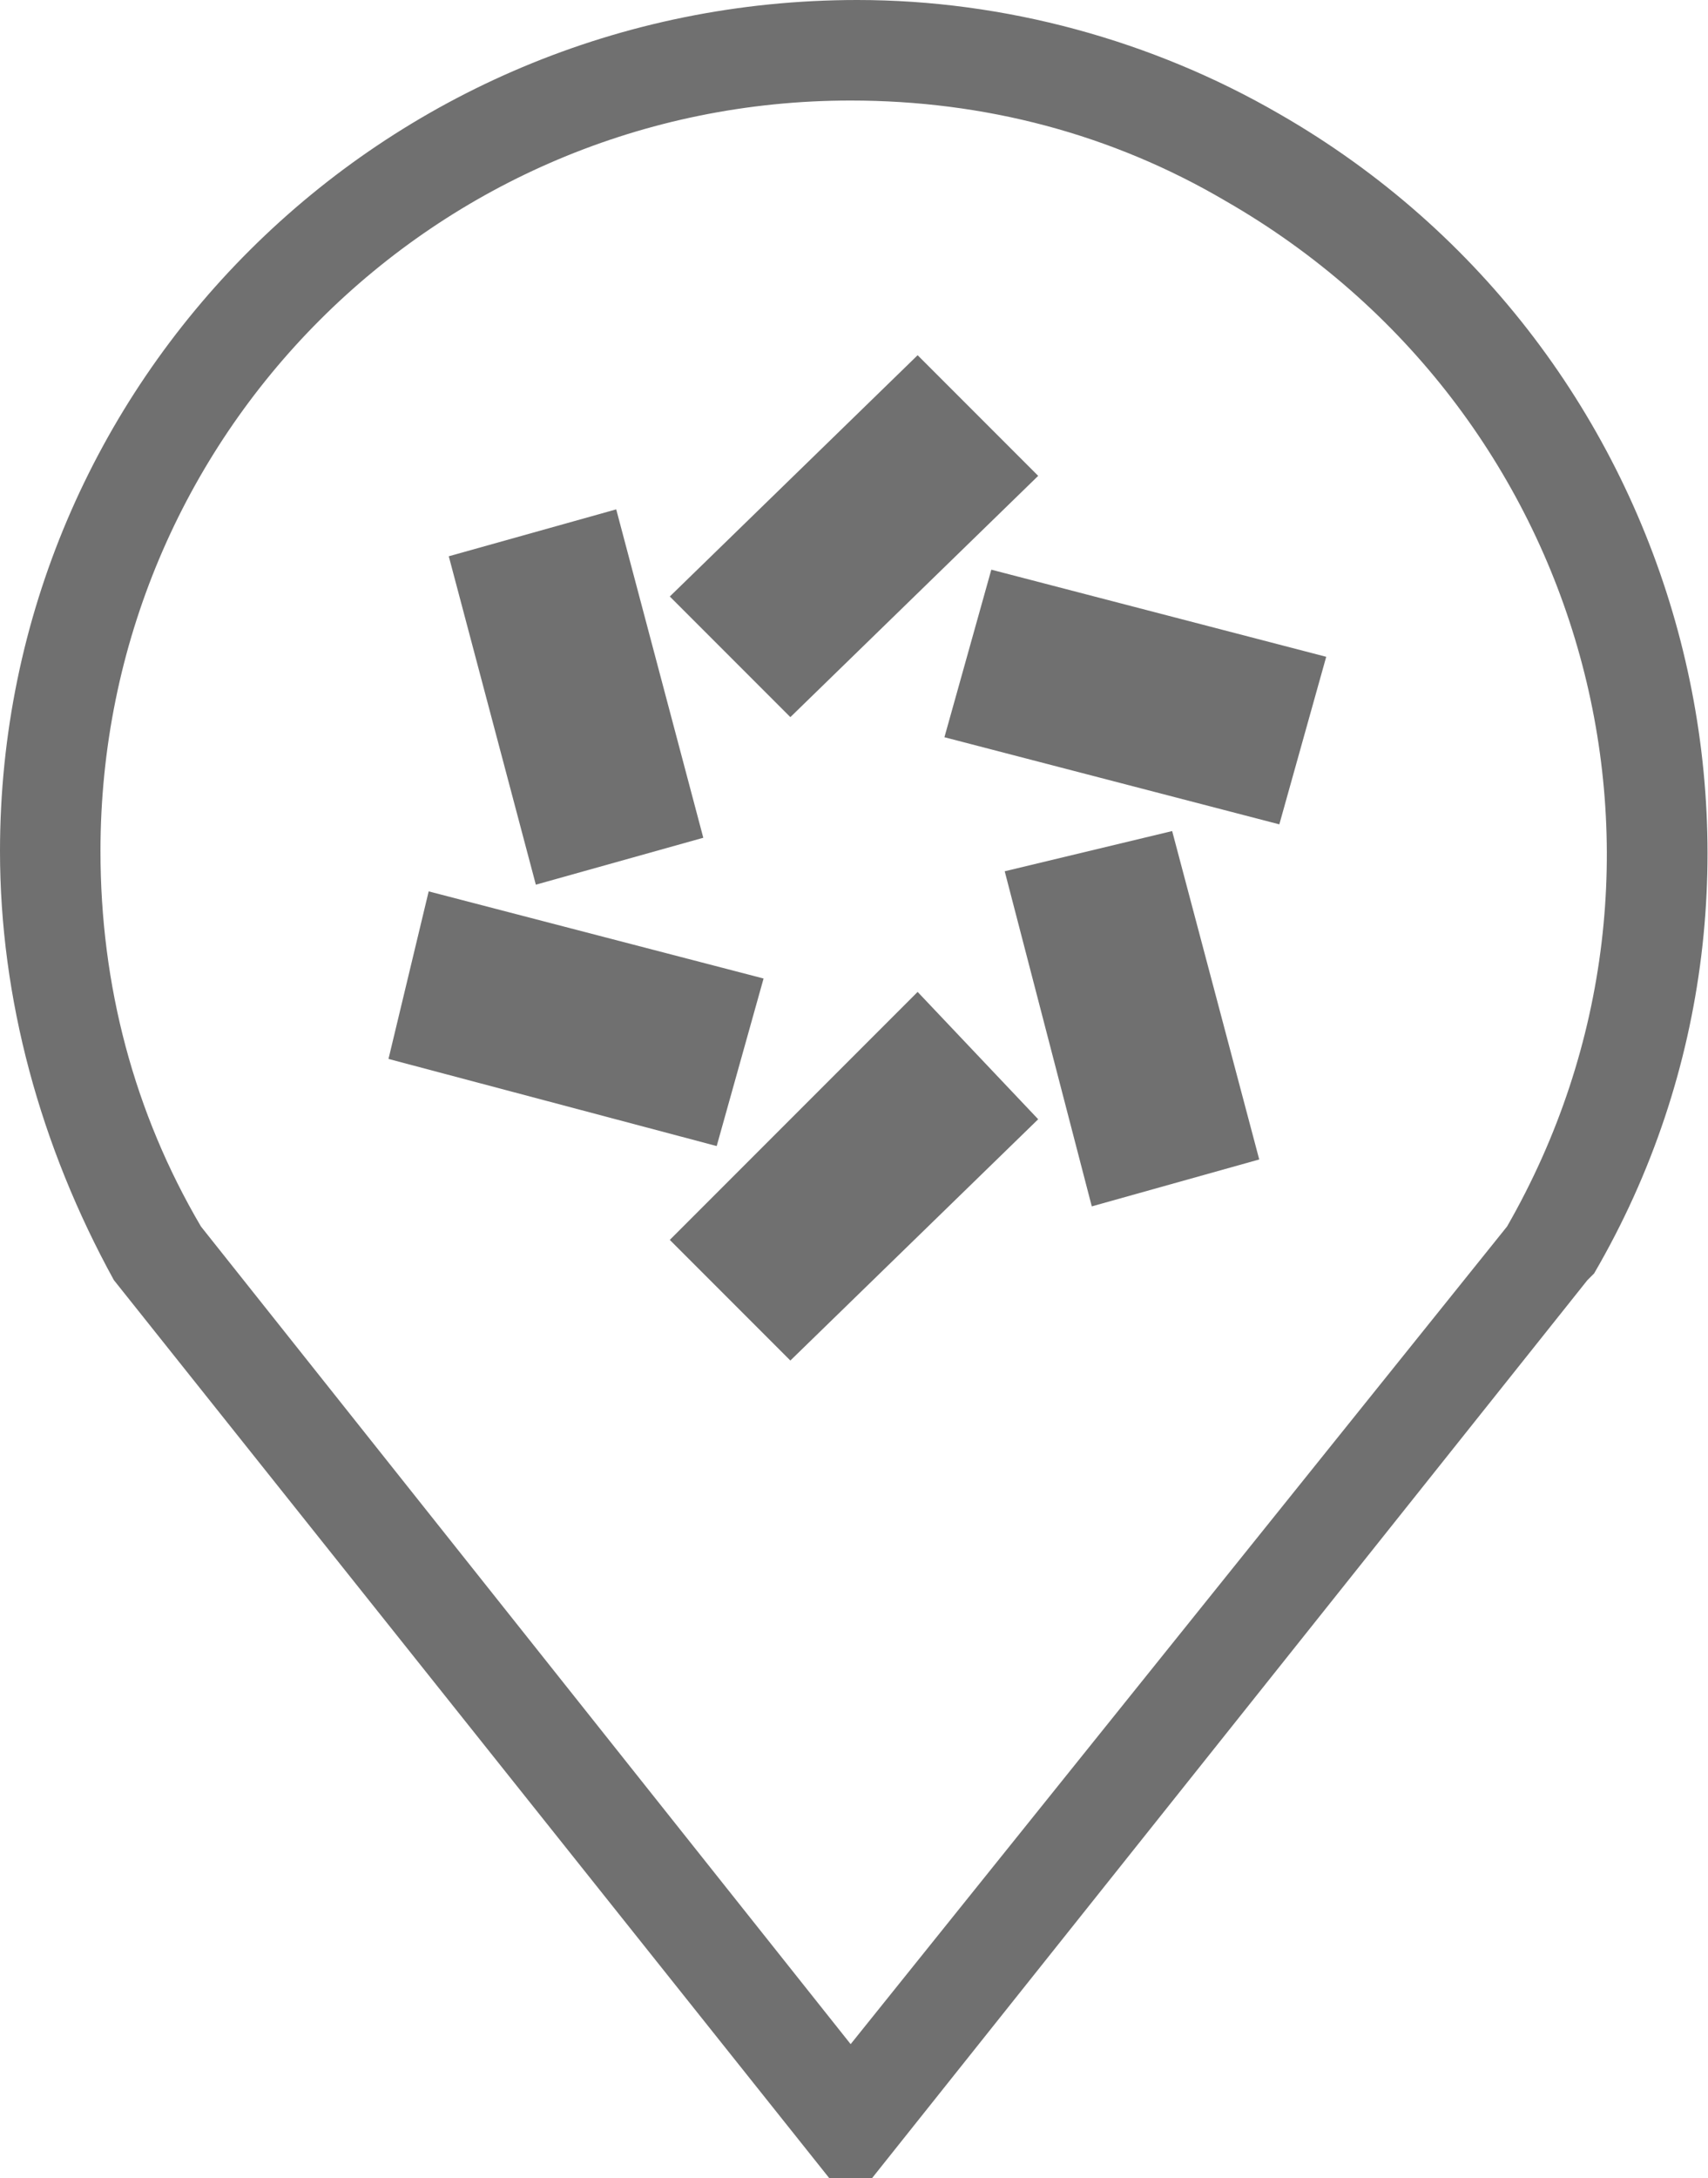
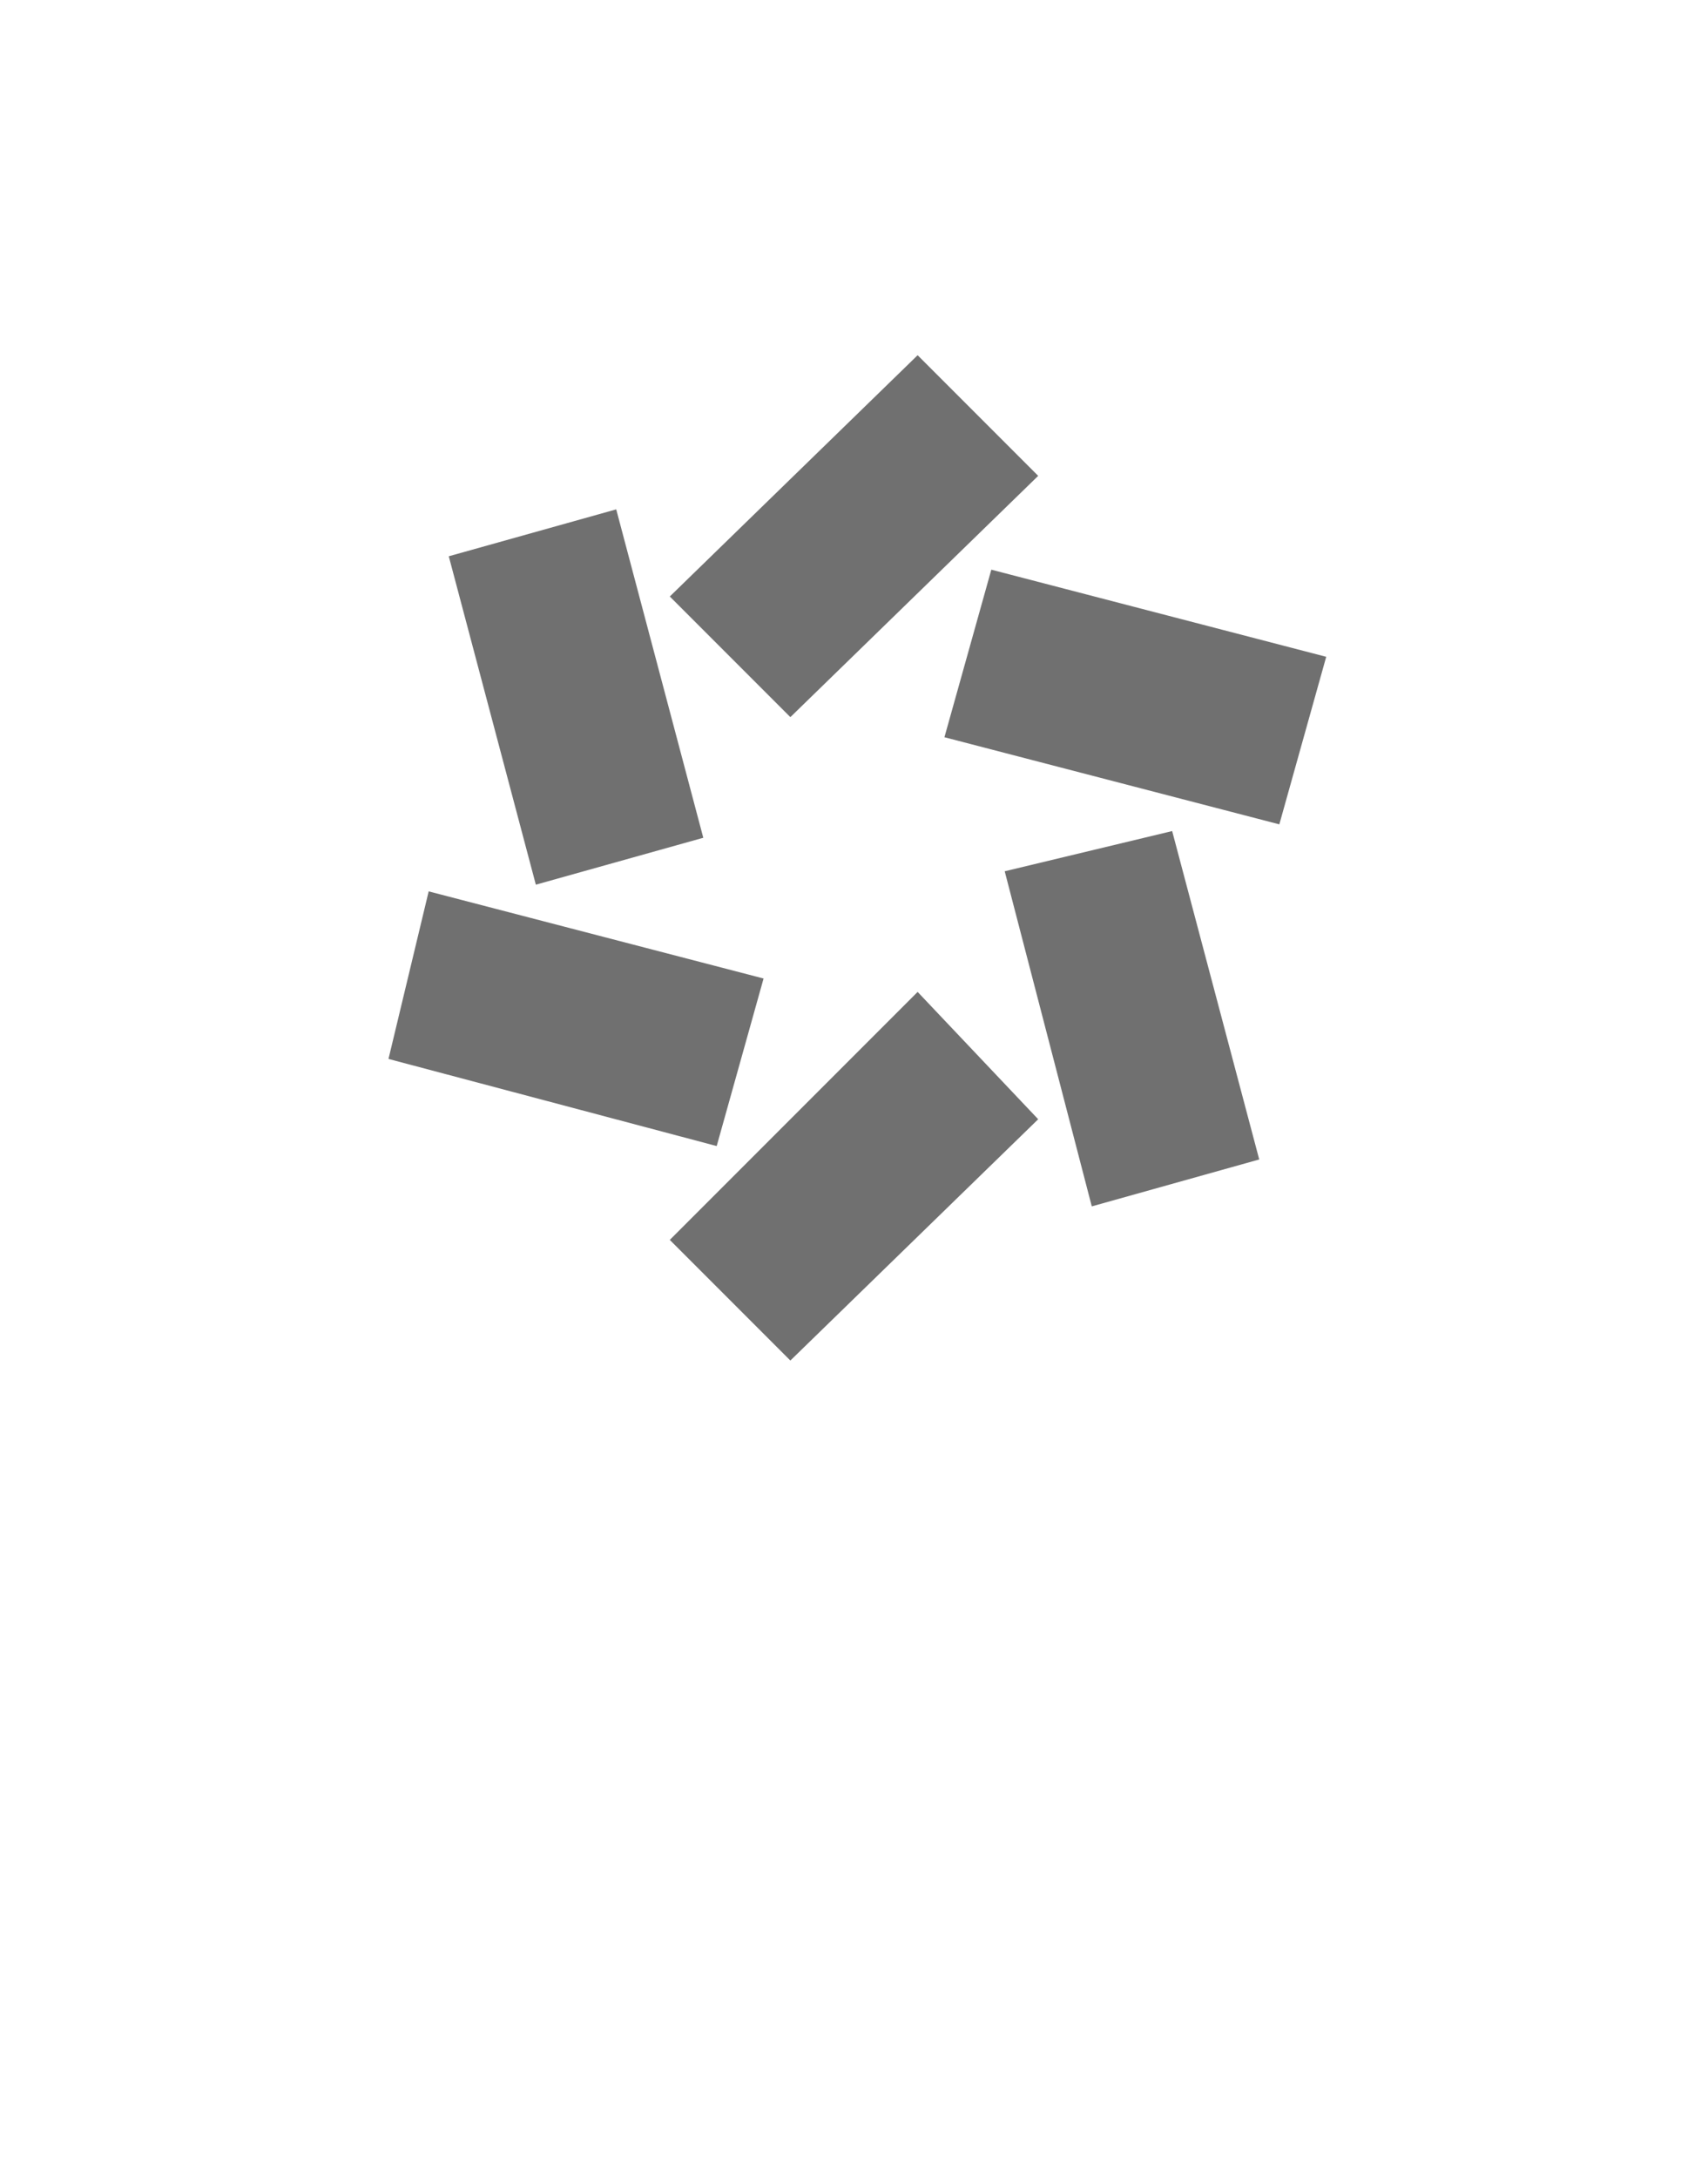
<svg xmlns="http://www.w3.org/2000/svg" id="Layer_1" viewBox="0 0 25.5 32.5">
  <style>.st0{fill:#707070}</style>
-   <path class="st0" d="M19.1 1.7C17.2.6 15 0 12.8 0 5.7 0 0 5.7 0 12.7c0 2.2.6 4.4 1.7 6.4l11 13.8 11-13.8.1-.1c3.5-6 1.4-13.8-4.7-17.3zm3.4 16.6l-9.8 12.2L3 18.3c-1-1.7-1.5-3.6-1.5-5.6 0-6.2 5-11.2 11.2-11.2 2 0 3.9.5 5.6 1.5 5.4 3.1 7.3 9.9 4.2 15.3z" />
  <path class="st0" d="M11.4 14.6l-5-1.3-.6 2.5 4.9 1.3zm-.9-2.1L9.2 7.6l-2.5.7L8 13.2zm5-5.4l-1.8-1.8L10 8.9l1.8 1.8zM15 13l1.3 5 2.5-.7-1.3-4.9zm-.9-2l5 1.3.7-2.5-5-1.3zM10 18.5l1.8 1.8 3.7-3.6-1.8-1.9z" />
</svg>